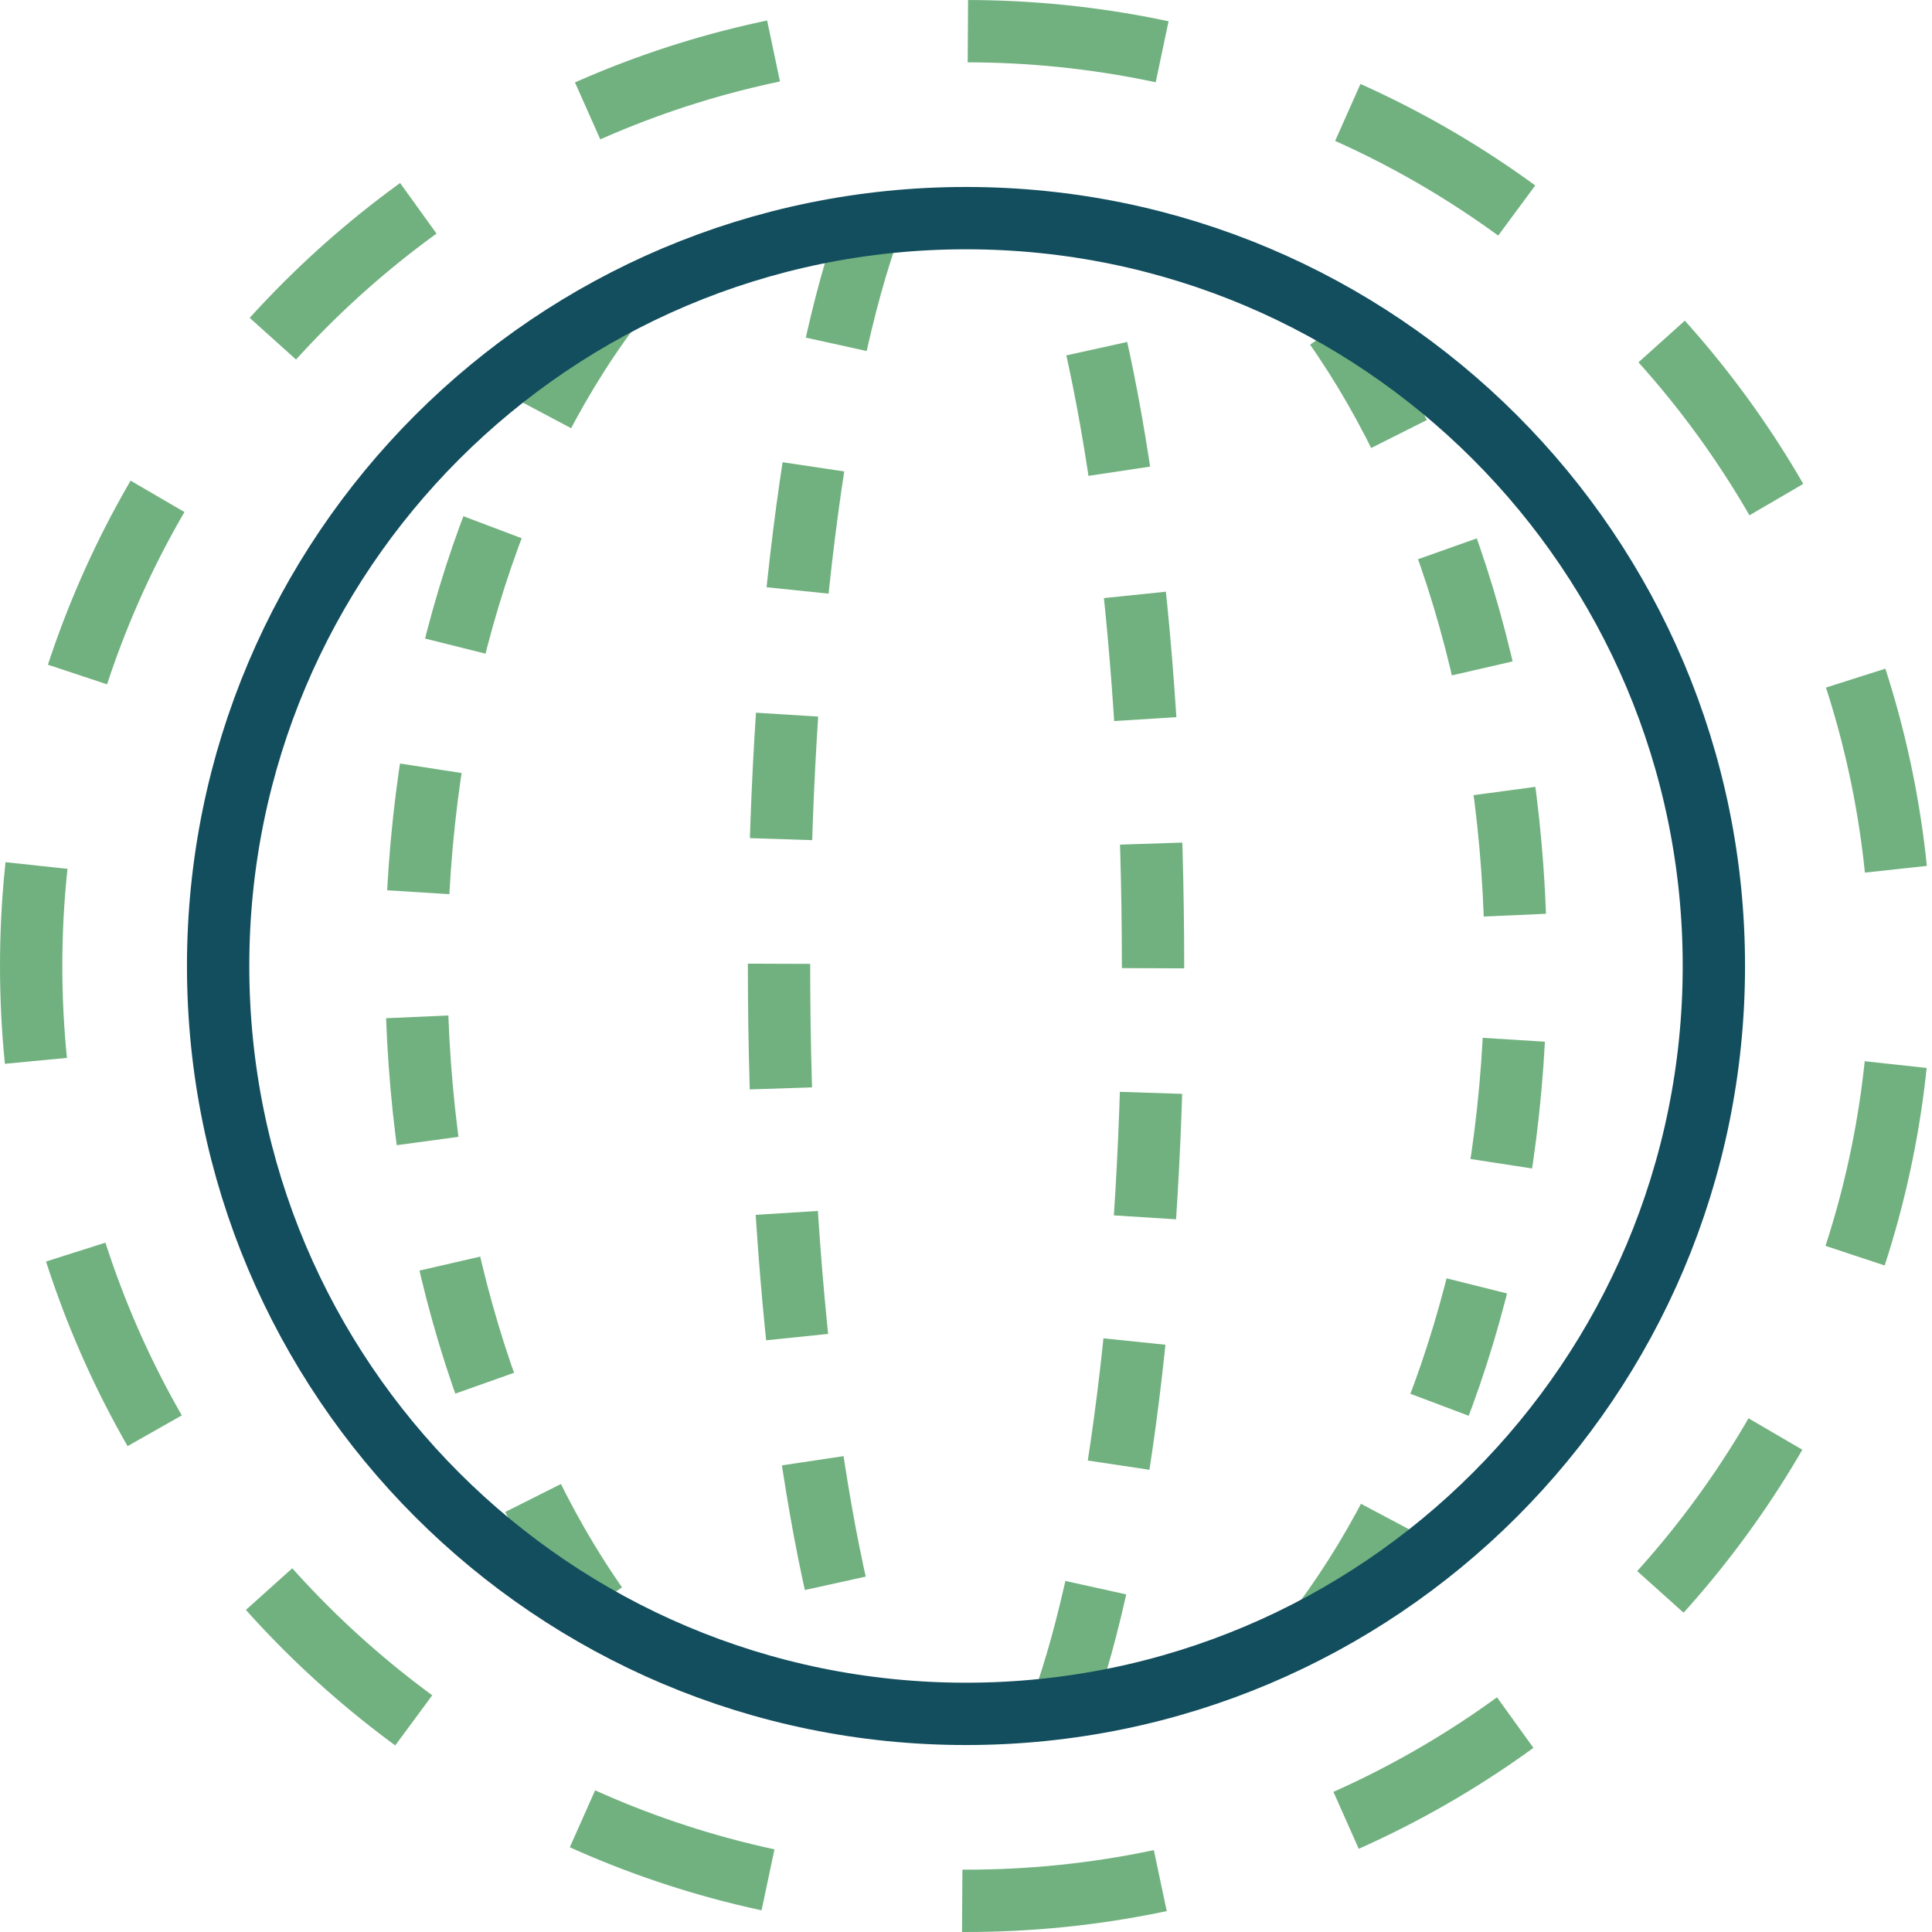
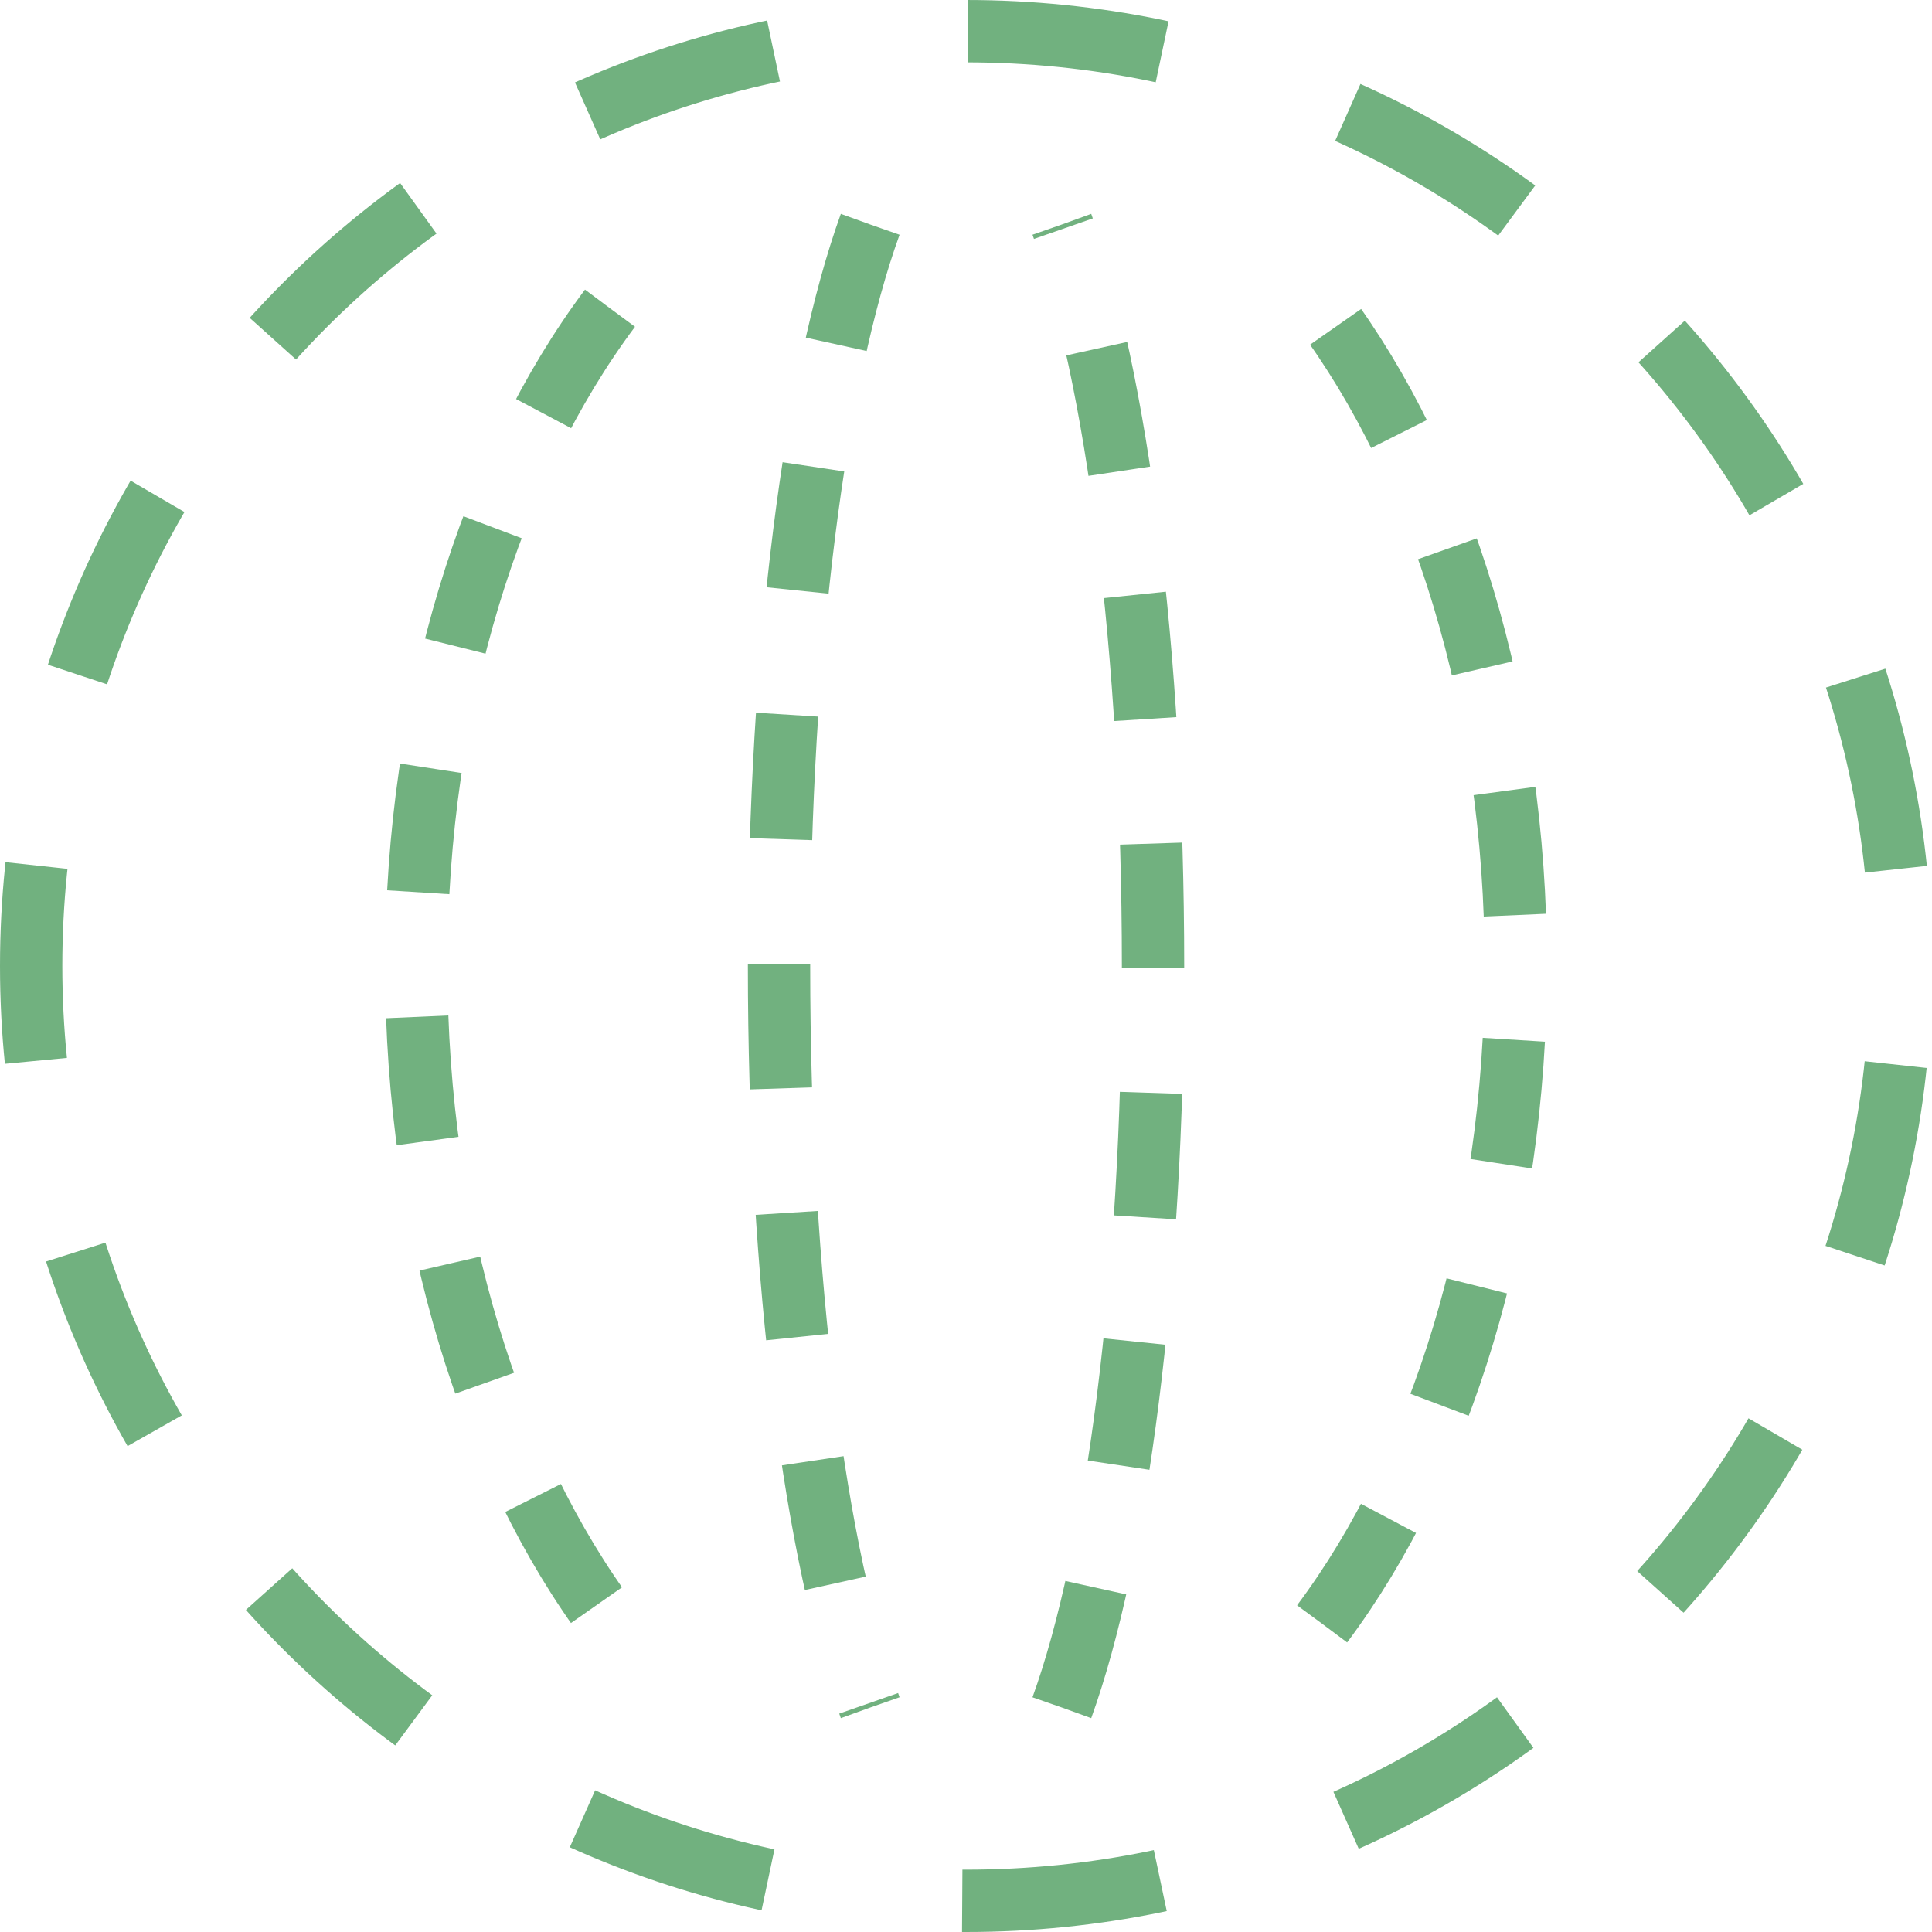
<svg xmlns="http://www.w3.org/2000/svg" width="62" height="62" viewBox="0 0 62 62" fill="none">
  <path d="M31 61C47.569 61 61 47.569 61 31C61 14.431 47.569 1 31 1C14.431 1 1 14.431 1 31C1 47.569 14.431 61 31 61Z" stroke="#71B17F" stroke-width="2" stroke-miterlimit="10" stroke-dasharray="6.28 6.28" />
  <path d="M42.43 52.109C46.23 47.025 48.644 39.457 48.644 31C48.644 22.543 46.23 14.976 42.43 9.892" stroke="#71B17F" stroke-width="2" stroke-miterlimit="10" stroke-dasharray="4 4" />
  <path d="M19.574 9.892C15.773 14.976 13.359 22.543 13.359 31C13.359 39.457 15.773 47.025 19.574 52.109" stroke="#71B17F" stroke-width="2" stroke-miterlimit="10" stroke-dasharray="4 4" />
  <path d="M34.078 54.797C35.829 49.955 37.002 41.111 37.002 31C37.002 20.888 35.829 12.044 34.078 7.203" stroke="#71B17F" stroke-width="2" stroke-miterlimit="10" stroke-dasharray="4 4" />
  <path d="M27.924 7.203C26.172 12.044 25 20.888 25 31C25 41.111 26.172 49.955 27.924 54.797" stroke="#71B17F" stroke-width="2" stroke-miterlimit="10" stroke-dasharray="4 4" />
-   <path d="M31 55C44.255 55 55 44.255 55 31C55 17.745 44.255 7 31 7C17.745 7 7 17.745 7 31C7 44.255 17.745 55 31 55Z" stroke="#134E5E" stroke-width="2" stroke-miterlimit="10" />
</svg>